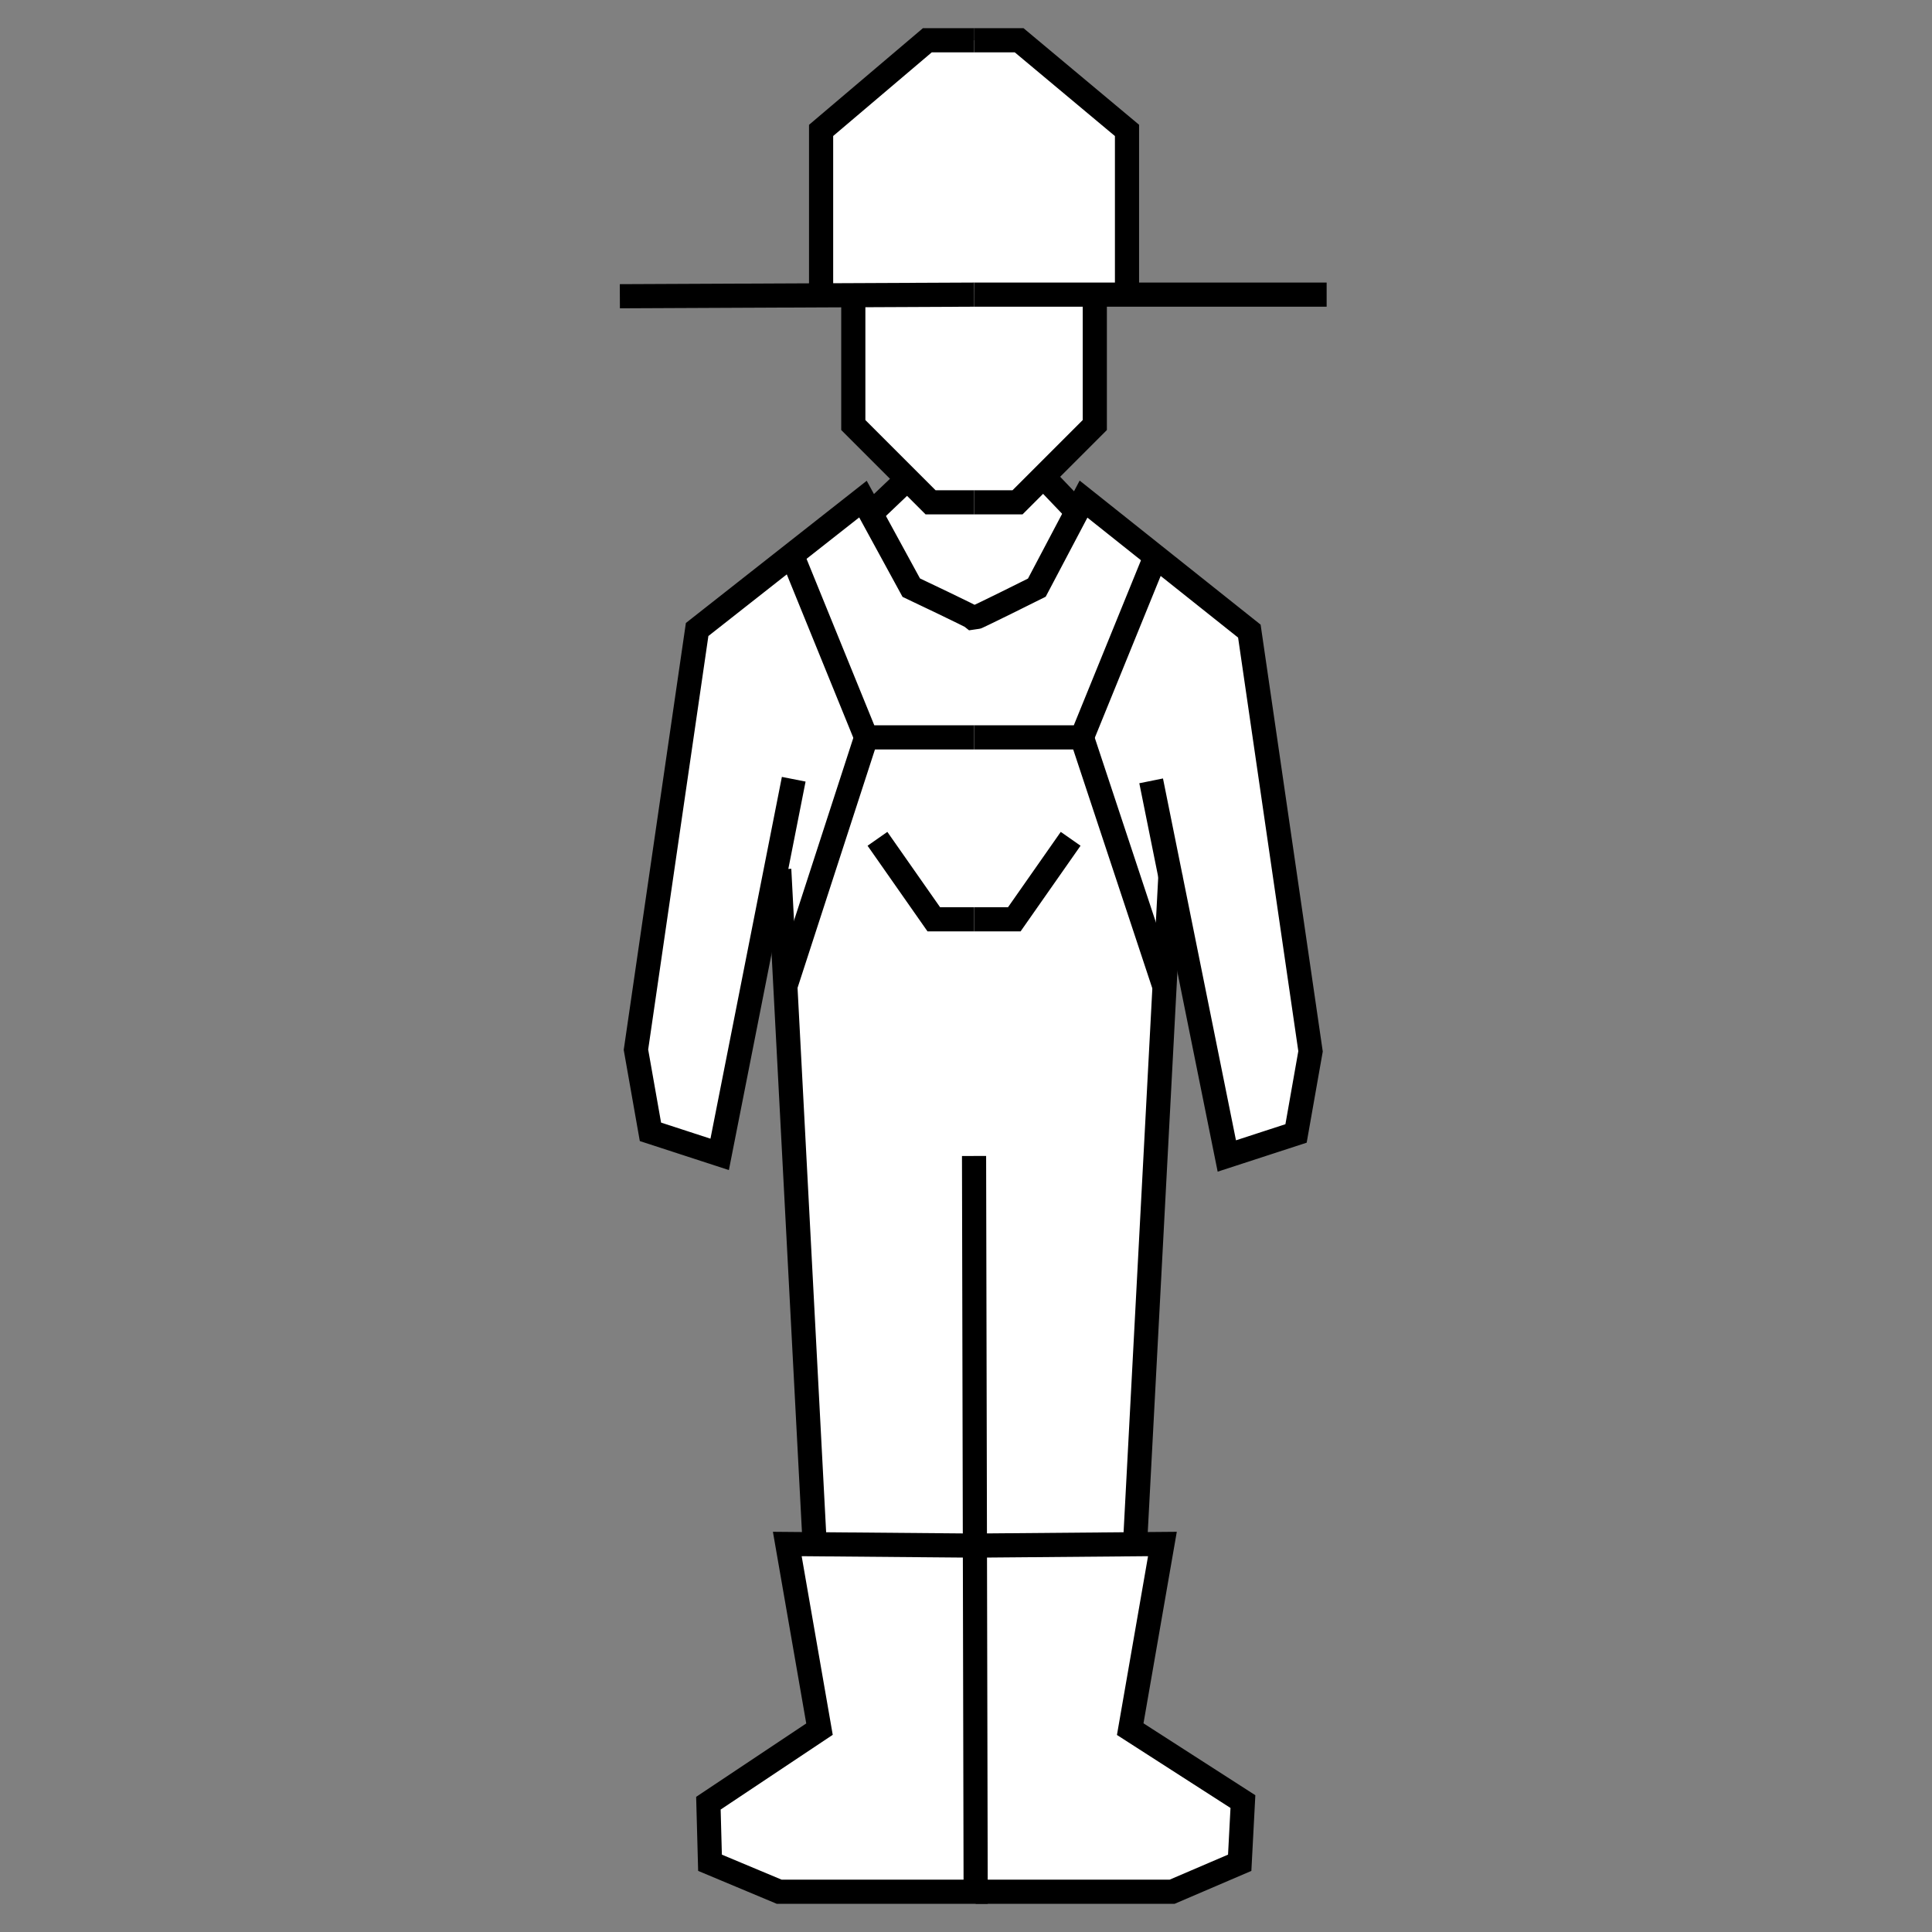
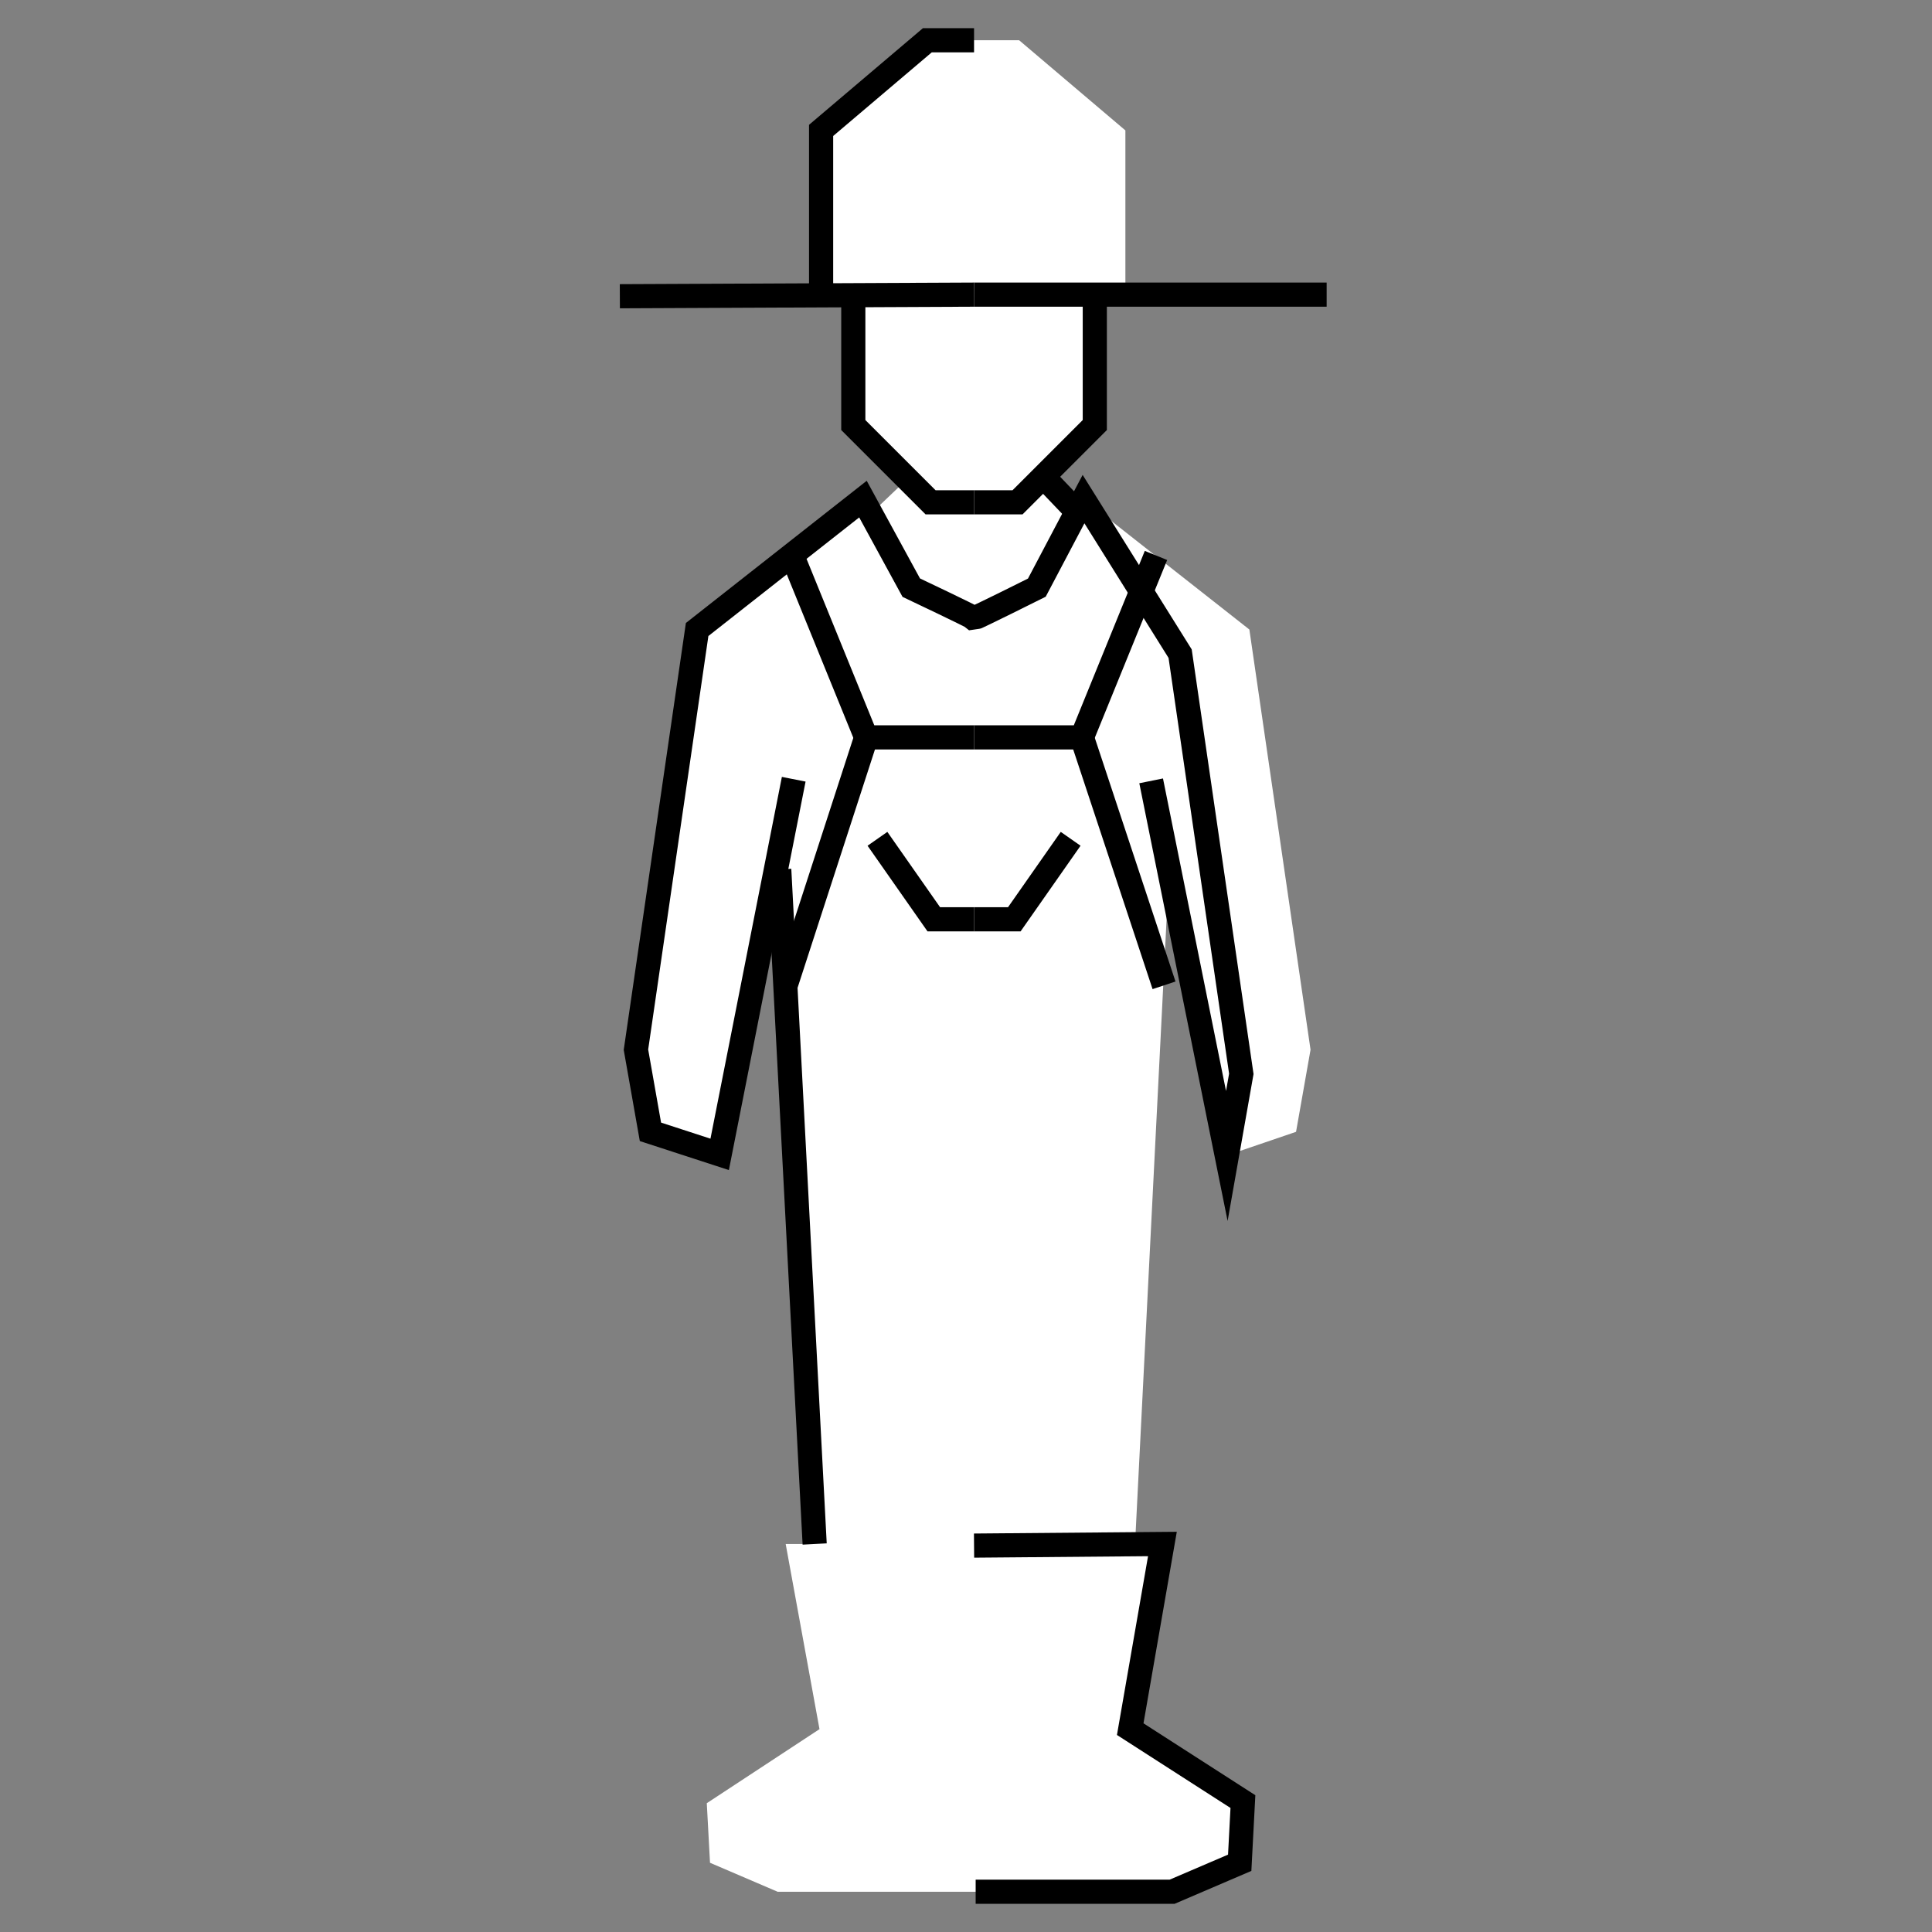
<svg xmlns="http://www.w3.org/2000/svg" version="1.1" id="Ebene_1" x="0px" y="0px" viewBox="0 0 120 120" style="enable-background:new 0 0 120 120;" xml:space="preserve">
  <rect x="0" y="0" width="120" height="120" fill="#808080" stroke="none" />
  <style type="text/css">
	.st0{fill:#FFFFFF;}
	.st1{fill:none;stroke:#000000;stroke-width:1.5;stroke-miterlimit:10;}
</style>
  <polygon class="st0" points="48.3,117.5 72.7,117.5 77,115.7 77.1,111.9 70.2,107.4 72.2,95.9 70.5,95.9 72.6,54.3 76.1,71.8   80.5,70.3 81.4,65.2 77.6,39.1 67.3,31 66.9,31.8 64.8,29.6 67.9,26.4 67.9,18.3 69.9,18.3 69.9,8.1 63.3,2.5 57.5,2.5 50.9,8.1   50.9,18.3 52.9,18.3 52.9,26.4 56.3,29.8 54.1,31.9 53.6,31 43.3,39.2 39.6,65.3 40.5,70.4 44.8,71.8 48.4,54 50.5,95.9 48.8,95.9   50.9,107.4 43.9,112 44.1,115.7 " />
  <g>
-     <polyline class="st1" points="60.5,71.8 60.6,117.5 48.4,117.5 44.1,115.7 44,112 50.9,107.4 48.9,95.9 60.5,96  " />
    <line class="st1" x1="48.4" y1="54" x2="50.6" y2="95.9" />
    <polyline class="st1" points="49.2,34.5 53.8,45.8 60.5,45.8  " />
    <line class="st1" x1="48.8" y1="61.2" x2="53.8" y2="45.8" />
    <polyline class="st1" points="54.5,52.1 58,57.1 60.5,57.1  " />
    <polyline class="st1" points="60.5,31.2 57.8,31.2 53,26.4 53,18.3  " />
    <line class="st1" x1="60.5" y1="18.3" x2="38.5" y2="18.4" />
    <polyline class="st1" points="60.5,2.5 57.6,2.5 51,8.1 51,18.3  " />
    <polyline class="st1" points="60.6,117.5 72.8,117.5 77,115.7 77.2,111.9 70.2,107.4 72.2,95.9 60.5,96  " />
-     <line class="st1" x1="70.5" y1="95.9" x2="72.7" y2="54.3" />
-     <path class="st1" d="M71.5,48.5l4.7,23.3l4.3-1.4l0.9-5.1l-3.8-26.1L67.3,31l-2.9,5.5c0,0-3.8,1.9-3.9,1.9   c-0.1-0.1-3.9-1.9-3.9-1.9L53.6,31l-10.3,8.1l-3.8,26.1l0.9,5.1l4.3,1.4l4.6-23.3" />
+     <path class="st1" d="M71.5,48.5l4.7,23.3l0.9-5.1l-3.8-26.1L67.3,31l-2.9,5.5c0,0-3.8,1.9-3.9,1.9   c-0.1-0.1-3.9-1.9-3.9-1.9L53.6,31l-10.3,8.1l-3.8,26.1l0.9,5.1l4.3,1.4l4.6-23.3" />
    <polyline class="st1" points="71.8,34.5 67.2,45.8 60.5,45.8  " />
    <line class="st1" x1="72.3" y1="61.2" x2="67.2" y2="45.8" />
    <polyline class="st1" points="66.5,52.1 63,57.1 60.5,57.1  " />
    <polyline class="st1" points="60.5,31.2 63.2,31.2 68,26.4 68,18.3  " />
    <line class="st1" x1="60.5" y1="18.3" x2="82.4" y2="18.3" />
-     <polyline class="st1" points="60.5,2.5 63.3,2.5 70,8.1 70,18.3  " />
-     <line class="st1" x1="54.2" y1="31.8" x2="56.3" y2="29.8" />
    <line class="st1" x1="64.8" y1="29.6" x2="66.9" y2="31.8" />
  </g>
</svg>